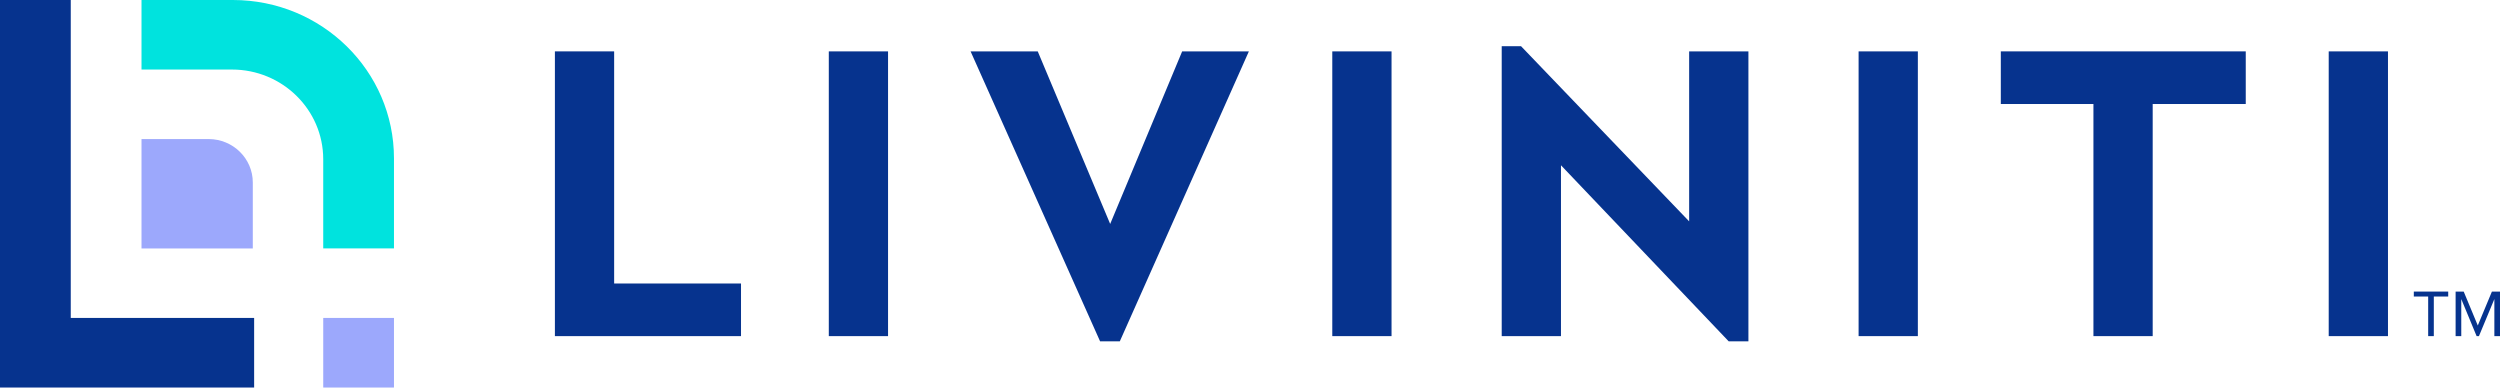
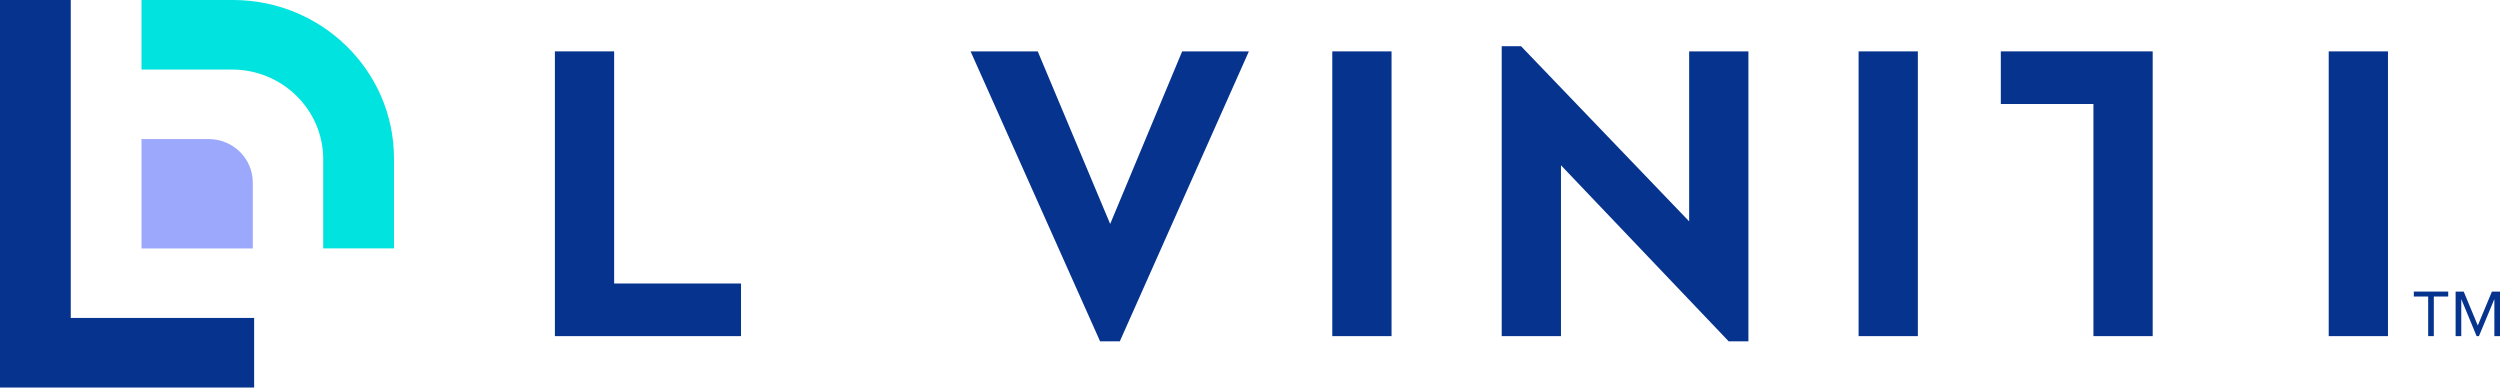
<svg xmlns="http://www.w3.org/2000/svg" width="200" height="31" viewBox="0 0 200 31" fill="none">
  <g id="Liviniti-rgb-horz 1" clip-path="url(#clip0_501_4260)">
    <g id="Group">
      <path id="Vector" d="M0 0.001V31H20.331V25.437H5.661V0.001H0Z" fill="#06338E" />
      <path id="Vector_2" d="M11.321 0V5.563H18.555C22.588 5.563 25.858 8.777 25.858 12.74V19.873H31.518V12.668C31.518 5.671 25.748 0 18.63 0H11.321Z" fill="#00E3DE" />
-       <path id="Vector_3" d="M31.518 25.437H25.858V31H31.518V25.437Z" fill="#9CA8FC" />
      <path id="Vector_4" d="M11.321 11.125H16.689C18.64 11.125 20.224 12.68 20.224 14.599V19.875H11.321V11.125Z" fill="#9CA8FC" />
    </g>
    <g id="Group_2">
      <g id="Group_3">
        <path id="Vector_5" d="M49.132 4.11H44.392V26.89H59.281V22.68H49.132V4.11Z" fill="#06338E" />
-         <path id="Vector_6" d="M71.044 4.111H66.304V26.89H71.044V4.111Z" fill="#06338E" />
        <path id="Vector_7" d="M88.814 17.916L83.019 4.11H77.647L88.006 27.304H89.586L99.91 4.11H94.573L88.814 17.916Z" fill="#06338E" />
        <path id="Vector_8" d="M111.323 4.111H106.583V26.89H111.323V4.111Z" fill="#06338E" />
        <path id="Vector_9" d="M135.132 17.709L121.683 3.696H120.137V26.89H124.878V13.222L138.293 27.304H139.873V4.11H135.132V17.709Z" fill="#06338E" />
        <path id="Vector_10" d="M153.428 4.111H148.688V26.89H153.428V4.111Z" fill="#06338E" />
-         <path id="Vector_11" d="M160.065 8.321H167.475V26.89H172.215V8.321H179.66V4.11H160.065V8.321Z" fill="#06338E" />
+         <path id="Vector_11" d="M160.065 8.321H167.475V26.89H172.215V8.321V4.11H160.065V8.321Z" fill="#06338E" />
        <path id="Vector_12" d="M191.038 4.111H186.297V26.89H191.038V4.111Z" fill="#06338E" />
      </g>
      <path id="Vector_13" d="M194.254 26.89V23.722H193.105V23.326H195.857V23.722H194.705V26.89H194.254Z" fill="#06338E" />
      <path id="Vector_14" d="M199.549 26.89V23.925L198.315 26.89H198.129L196.902 23.925V26.89H196.449V23.326H197.096L198.223 26.041L199.353 23.326H200V26.89H199.549Z" fill="#06338E" />
    </g>
  </g>
  <defs>
    <clipPath id="clip0_501_4260">
      <rect width="200" height="31" fill="white" />
    </clipPath>
  </defs>
</svg>